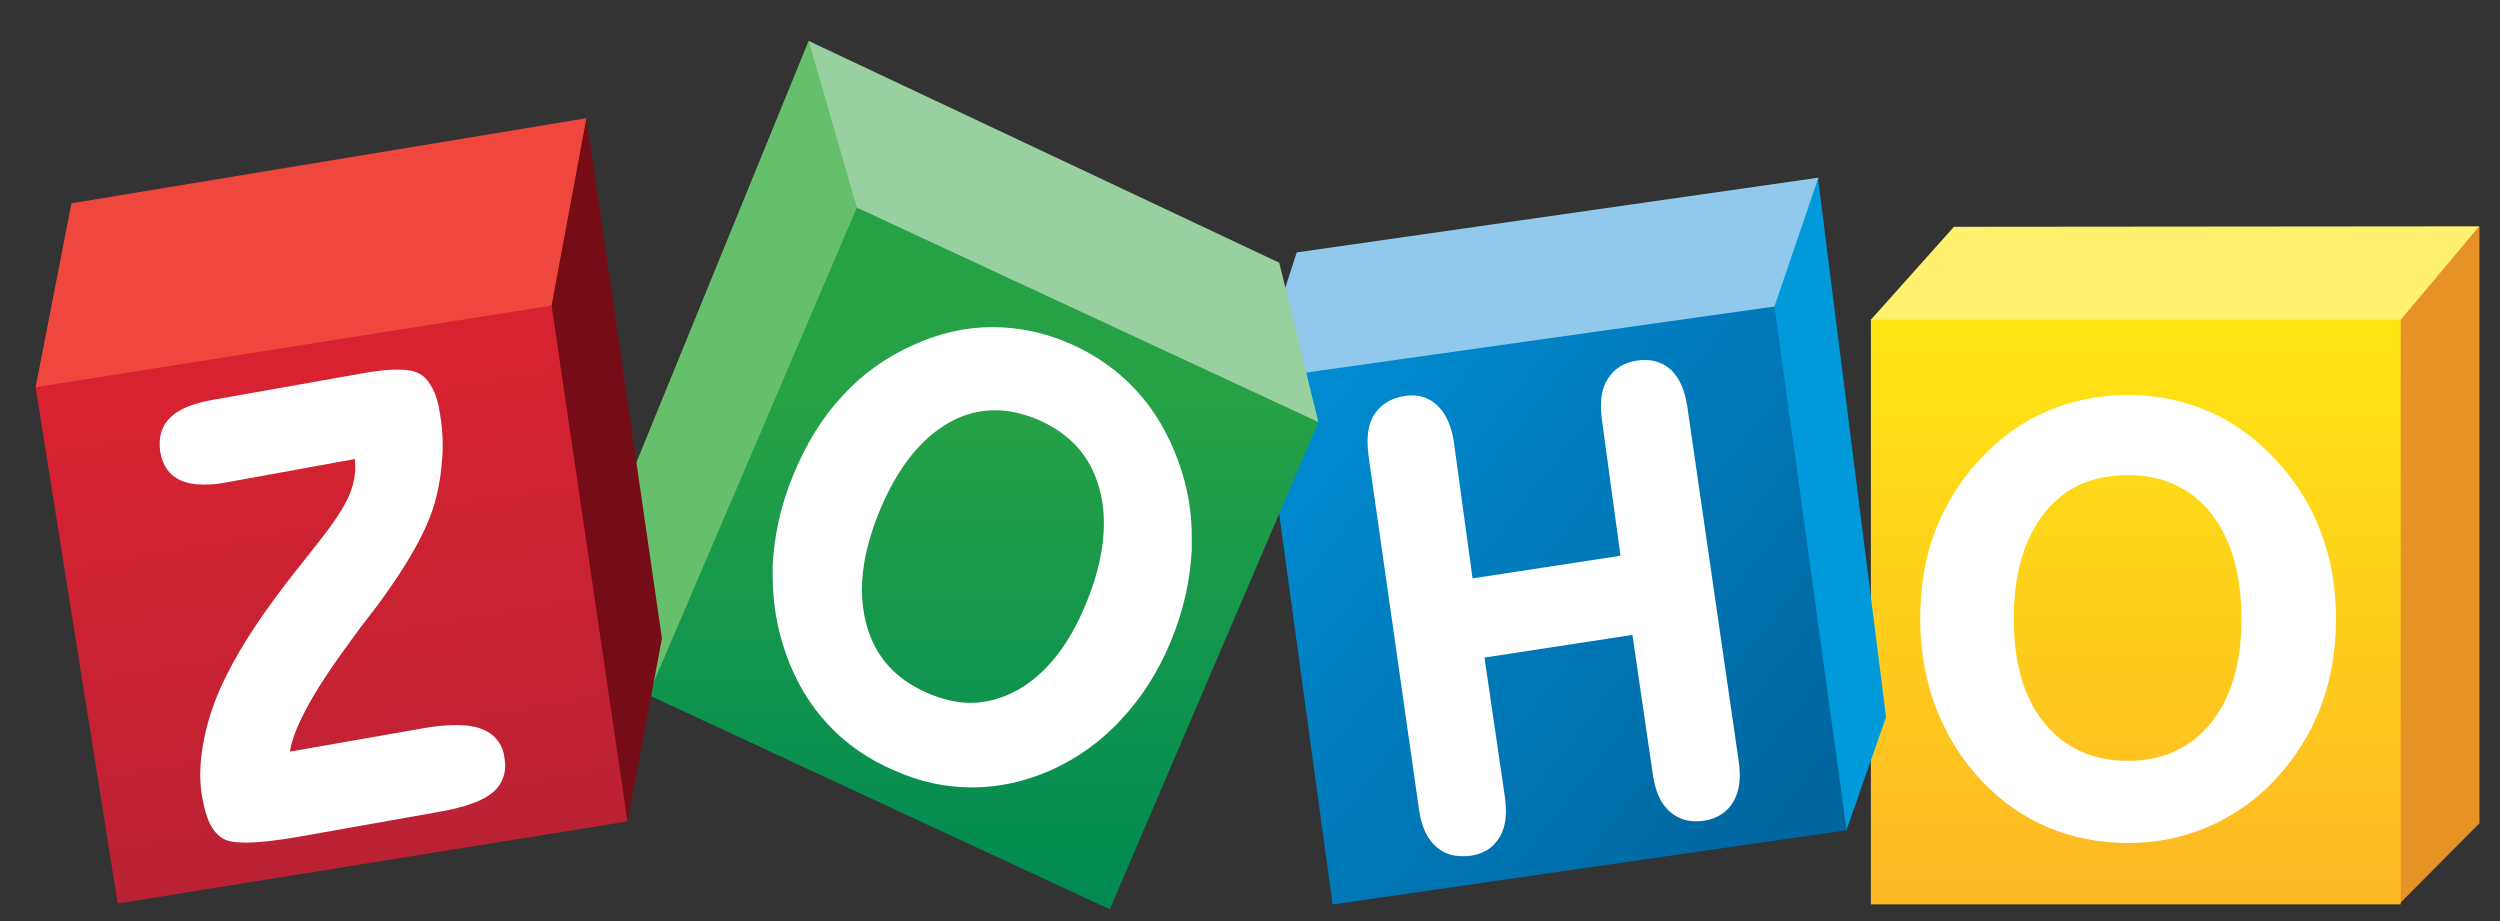
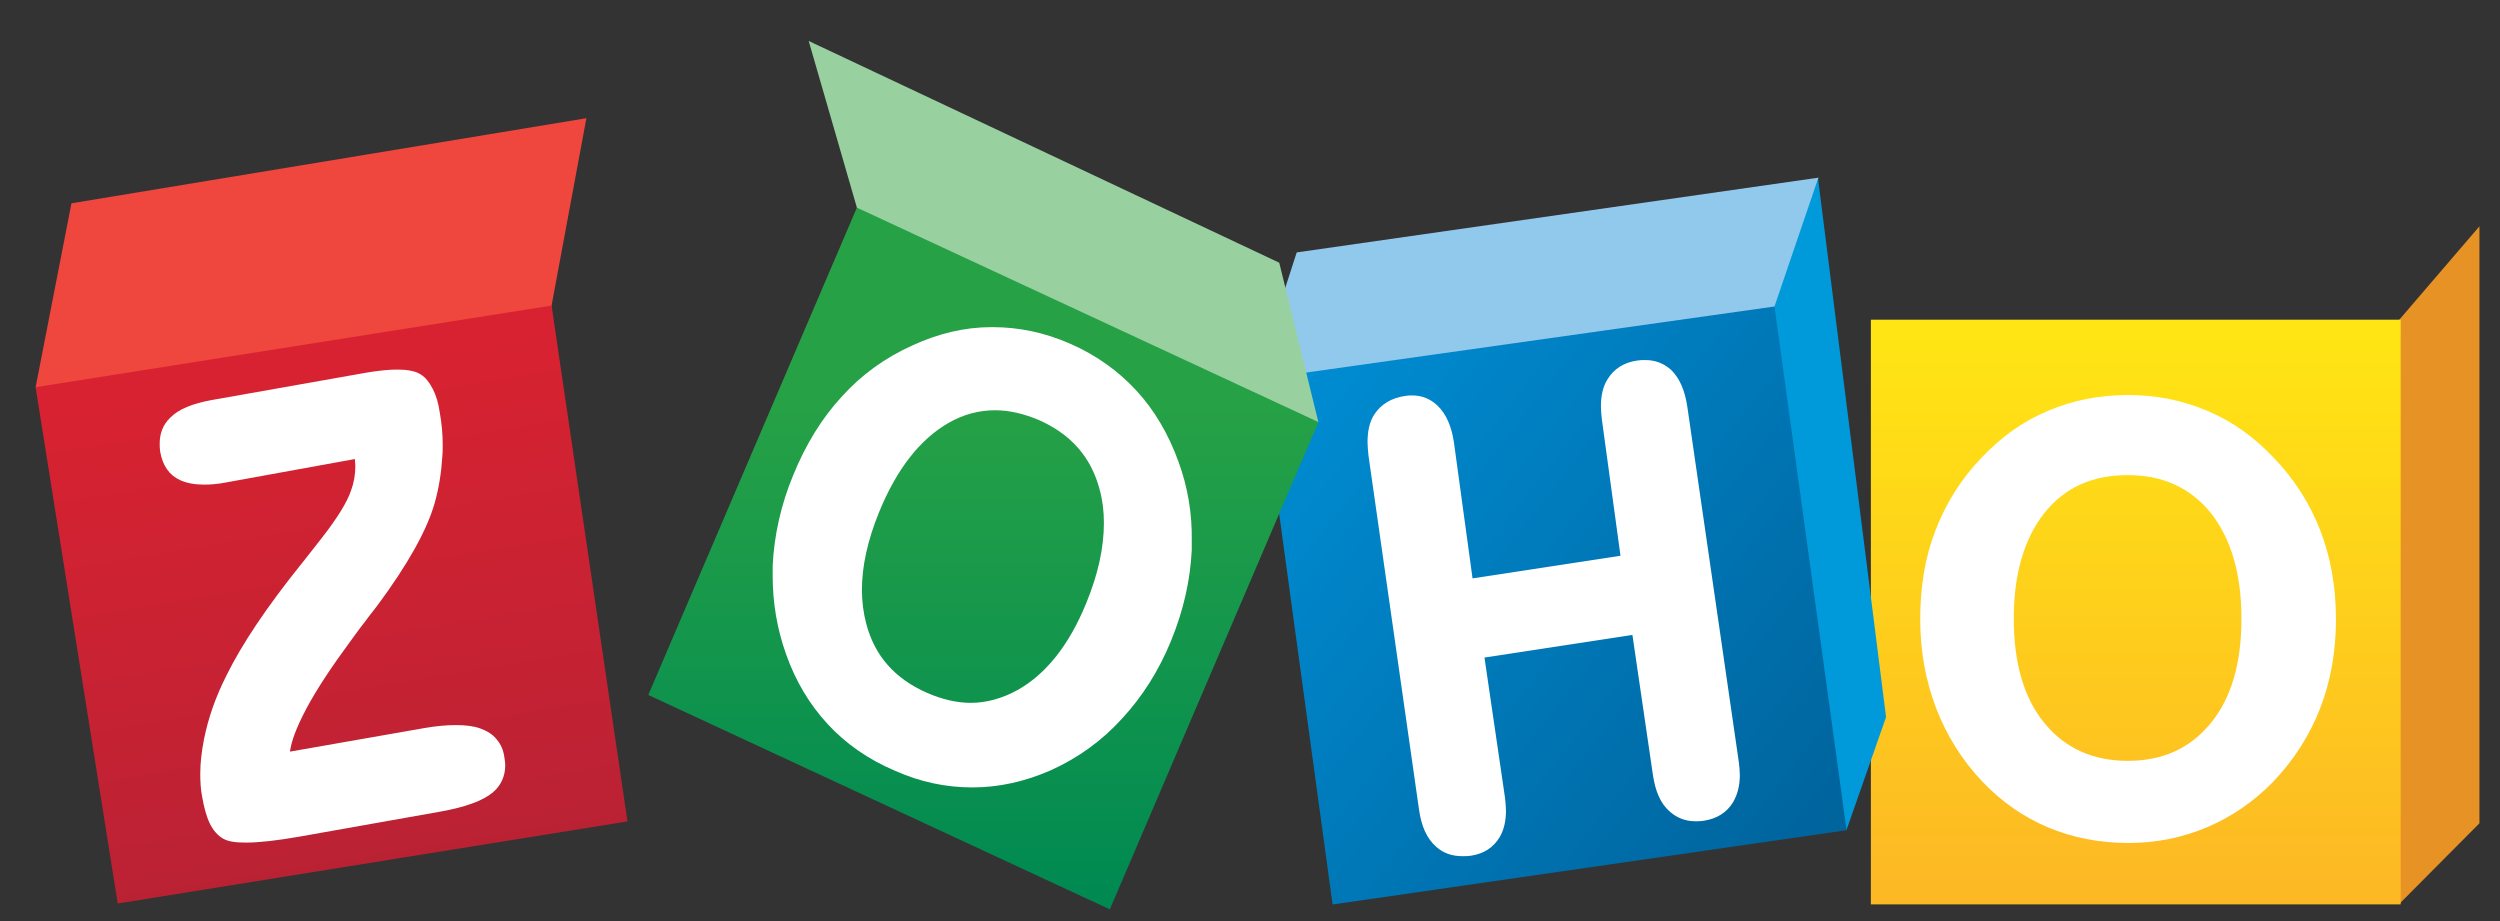
<svg xmlns="http://www.w3.org/2000/svg" width="57" height="21" viewBox="0 0 57 21" fill="none">
  <rect x="0" y="0" width="57" height="21" fill="#333333" stroke="none" />
  <path d="M56.531 5.16V18.771L54.703 20.61V7.29L56.531 5.16Z" fill="#E79225" />
-   <path d="M44.55 5.171L42.656 7.29L42.754 7.425L54.627 7.38L54.735 7.29L56.531 5.16L44.55 5.171Z" fill="#FFF16D" />
  <path d="M54.735 7.289H42.656V20.62H54.735V7.289Z" fill="url(#paint0_linear_1964_18577)" />
  <path d="M52.9 12.089C52.661 11.472 52.302 10.912 51.834 10.43C51.388 9.959 50.887 9.6 50.321 9.365C49.766 9.129 49.168 9.006 48.515 9.006C47.862 9.006 47.253 9.129 46.698 9.365C46.132 9.6 45.631 9.959 45.185 10.43C44.717 10.912 44.369 11.472 44.13 12.089C43.89 12.706 43.781 13.378 43.781 14.118C43.781 14.836 43.901 15.509 44.14 16.136C44.38 16.764 44.728 17.325 45.196 17.818C45.631 18.278 46.132 18.625 46.687 18.861C47.242 19.096 47.862 19.22 48.526 19.22C49.168 19.22 49.766 19.096 50.321 18.861C50.876 18.625 51.388 18.278 51.834 17.818C52.302 17.325 52.661 16.764 52.9 16.148C53.14 15.531 53.26 14.847 53.26 14.13C53.26 13.378 53.14 12.706 52.9 12.089ZM50.408 16.484C49.941 17.056 49.32 17.347 48.515 17.347C47.71 17.347 47.078 17.056 46.611 16.484C46.143 15.912 45.914 15.116 45.914 14.107C45.914 13.076 46.154 12.28 46.611 11.697C47.078 11.114 47.699 10.833 48.515 10.833C49.32 10.833 49.941 11.125 50.408 11.697C50.865 12.28 51.105 13.076 51.105 14.107C51.105 15.116 50.876 15.912 50.408 16.484Z" fill="white" />
  <path d="M41.457 4.051V4.118L43.002 16.35L42.099 18.928L41.979 18.839L40.391 7.112L40.423 6.955L41.413 4.118L41.457 4.051Z" fill="#009ADA" />
  <path d="M29.565 5.755L41.459 4.051L40.458 6.988L40.317 7.145L29.195 8.827L29.25 6.73L29.565 5.755Z" fill="#91C9ED" />
  <path d="M40.459 6.988L42.102 18.929L30.383 20.622L28.805 9.085L29.49 8.535L40.459 6.988Z" fill="url(#paint1_linear_1964_18577)" />
  <path d="M38.471 9.274C38.416 8.904 38.297 8.624 38.101 8.433C37.937 8.287 37.742 8.209 37.513 8.209C37.459 8.209 37.393 8.209 37.328 8.22C37.023 8.265 36.795 8.411 36.653 8.646C36.544 8.814 36.501 9.027 36.501 9.274C36.501 9.364 36.512 9.465 36.523 9.566L36.947 12.671L33.574 13.187L33.149 10.081C33.095 9.723 32.975 9.442 32.779 9.252C32.616 9.095 32.42 9.016 32.203 9.016C32.148 9.016 32.094 9.016 32.039 9.027C31.724 9.072 31.484 9.218 31.332 9.453C31.223 9.622 31.18 9.835 31.18 10.081C31.18 10.171 31.191 10.272 31.201 10.384L32.355 18.468C32.409 18.837 32.529 19.118 32.747 19.308C32.91 19.454 33.106 19.521 33.345 19.521C33.41 19.521 33.476 19.521 33.541 19.51C33.835 19.465 34.053 19.32 34.194 19.084C34.292 18.916 34.336 18.714 34.336 18.479C34.336 18.389 34.325 18.288 34.314 18.187L33.846 14.992L37.219 14.476L37.687 17.672C37.742 18.041 37.861 18.322 38.068 18.501C38.231 18.647 38.427 18.725 38.656 18.725C38.71 18.725 38.775 18.725 38.841 18.714C39.145 18.669 39.374 18.524 39.515 18.288C39.613 18.12 39.668 17.918 39.668 17.672C39.668 17.582 39.657 17.481 39.646 17.38L38.471 9.274Z" fill="white" />
-   <path d="M18.436 0.934L14.203 11.293L14.78 15.845L14.812 15.834L19.568 4.813L19.546 4.577L18.523 1.079L18.436 0.934Z" fill="#66BF6B" />
  <path d="M18.438 0.934L19.537 4.734L19.558 4.813L30.027 9.645L30.059 9.623L29.167 5.99L18.438 0.934Z" fill="#98D0A0" />
  <path d="M19.537 4.734L30.06 9.623L25.304 20.733L14.781 15.845L19.537 4.734Z" fill="url(#paint2_linear_1964_18577)" />
  <path d="M26.867 10.52C26.638 9.892 26.323 9.354 25.909 8.905C25.496 8.457 24.995 8.098 24.408 7.84C23.82 7.582 23.232 7.459 22.634 7.459H22.601C21.992 7.459 21.393 7.605 20.806 7.874C20.185 8.154 19.652 8.535 19.195 9.04C18.738 9.533 18.368 10.139 18.085 10.834C17.802 11.518 17.65 12.213 17.617 12.897V13.132C17.617 13.738 17.715 14.332 17.922 14.915C18.14 15.531 18.455 16.058 18.869 16.507C19.282 16.955 19.794 17.314 20.403 17.572C20.98 17.83 21.567 17.953 22.166 17.953H22.177C22.775 17.953 23.374 17.819 23.961 17.561C24.582 17.28 25.126 16.888 25.583 16.383C26.04 15.89 26.421 15.296 26.704 14.601C26.987 13.906 27.139 13.222 27.172 12.538V12.336C27.183 11.719 27.085 11.114 26.867 10.52ZM24.767 13.749C24.375 14.713 23.842 15.374 23.2 15.733C22.851 15.924 22.492 16.025 22.133 16.025C21.818 16.025 21.48 15.946 21.143 15.8C20.403 15.475 19.946 14.96 19.75 14.22C19.685 13.973 19.652 13.715 19.652 13.446C19.652 12.908 19.783 12.314 20.044 11.675C20.447 10.688 20.98 10.015 21.622 9.645C21.97 9.443 22.329 9.354 22.688 9.354C23.015 9.354 23.341 9.432 23.689 9.578C24.419 9.903 24.875 10.419 25.071 11.159C25.137 11.394 25.169 11.652 25.169 11.921C25.169 12.482 25.039 13.087 24.767 13.749Z" fill="white" />
-   <path d="M13.372 2.695L15.092 14.557L14.308 18.728L14.199 18.582L12.523 7.124V6.9L13.263 2.897L13.372 2.695Z" fill="#760D16" />
  <path d="M0.812 8.828L1.629 4.635L13.37 2.695L12.576 6.967V7.247L0.954 8.94L0.812 8.828Z" fill="#EF463E" />
  <path d="M12.576 6.967L14.306 18.728L2.684 20.6L0.812 8.828L12.576 6.967Z" fill="url(#paint3_linear_1964_18577)" />
  <path d="M11.323 16.857C11.236 16.745 11.106 16.666 10.953 16.61C10.801 16.554 10.616 16.532 10.387 16.532C10.181 16.532 9.941 16.554 9.68 16.599L6.611 17.137C6.644 16.89 6.764 16.577 6.971 16.184C7.199 15.747 7.547 15.22 7.993 14.615C8.146 14.402 8.265 14.245 8.353 14.133C8.407 14.054 8.494 13.953 8.603 13.807C9.31 12.854 9.735 12.081 9.909 11.475C10.007 11.128 10.061 10.78 10.083 10.433C10.094 10.332 10.094 10.242 10.094 10.152C10.094 9.906 10.072 9.659 10.028 9.412C9.996 9.188 9.941 9.009 9.865 8.863C9.789 8.717 9.702 8.605 9.593 8.538C9.473 8.459 9.288 8.426 9.06 8.426C8.875 8.426 8.646 8.448 8.374 8.493L4.827 9.121C4.402 9.199 4.076 9.323 3.88 9.525C3.717 9.681 3.641 9.883 3.641 10.107C3.641 10.164 3.641 10.231 3.652 10.298C3.706 10.612 3.858 10.836 4.109 10.948C4.261 11.016 4.435 11.049 4.653 11.049C4.794 11.049 4.957 11.038 5.131 11.004L8.091 10.466C8.091 10.522 8.102 10.578 8.102 10.623C8.102 10.814 8.07 11.004 8.004 11.184C7.917 11.442 7.7 11.8 7.341 12.26C7.243 12.383 7.09 12.585 6.883 12.843C6.078 13.841 5.512 14.693 5.164 15.399C4.914 15.893 4.751 16.364 4.653 16.846C4.598 17.126 4.566 17.384 4.566 17.642C4.566 17.821 4.576 18 4.609 18.169C4.653 18.415 4.707 18.617 4.783 18.774C4.859 18.931 4.968 19.054 5.088 19.122C5.208 19.189 5.371 19.211 5.61 19.211C5.904 19.211 6.307 19.166 6.818 19.077L10.039 18.505C10.605 18.404 11.008 18.258 11.236 18.068C11.421 17.911 11.519 17.698 11.519 17.451C11.519 17.384 11.508 17.317 11.497 17.249C11.476 17.104 11.421 16.969 11.323 16.857Z" fill="white" />
  <defs>
    <linearGradient id="paint0_linear_1964_18577" x1="48.695" y1="7.48" x2="48.695" y2="20.217" gradientUnits="userSpaceOnUse">
      <stop offset="0.006" stop-color="#FFE513" />
      <stop offset="1" stop-color="#FDB924" />
    </linearGradient>
    <linearGradient id="paint1_linear_1964_18577" x1="29.405" y1="8.828" x2="41.764" y2="18.557" gradientUnits="userSpaceOnUse">
      <stop offset="0.006" stop-color="#008CD2" />
      <stop offset="1" stop-color="#00649D" />
    </linearGradient>
    <linearGradient id="paint2_linear_1964_18577" x1="22.421" y1="9.179" x2="22.421" y2="20.338" gradientUnits="userSpaceOnUse">
      <stop stop-color="#26A146" />
      <stop offset="1" stop-color="#008A52" />
    </linearGradient>
    <linearGradient id="paint3_linear_1964_18577" x1="6.714" y1="8.086" x2="8.615" y2="19.666" gradientUnits="userSpaceOnUse">
      <stop stop-color="#D92231" />
      <stop offset="1" stop-color="#BA2234" />
    </linearGradient>
  </defs>
</svg>